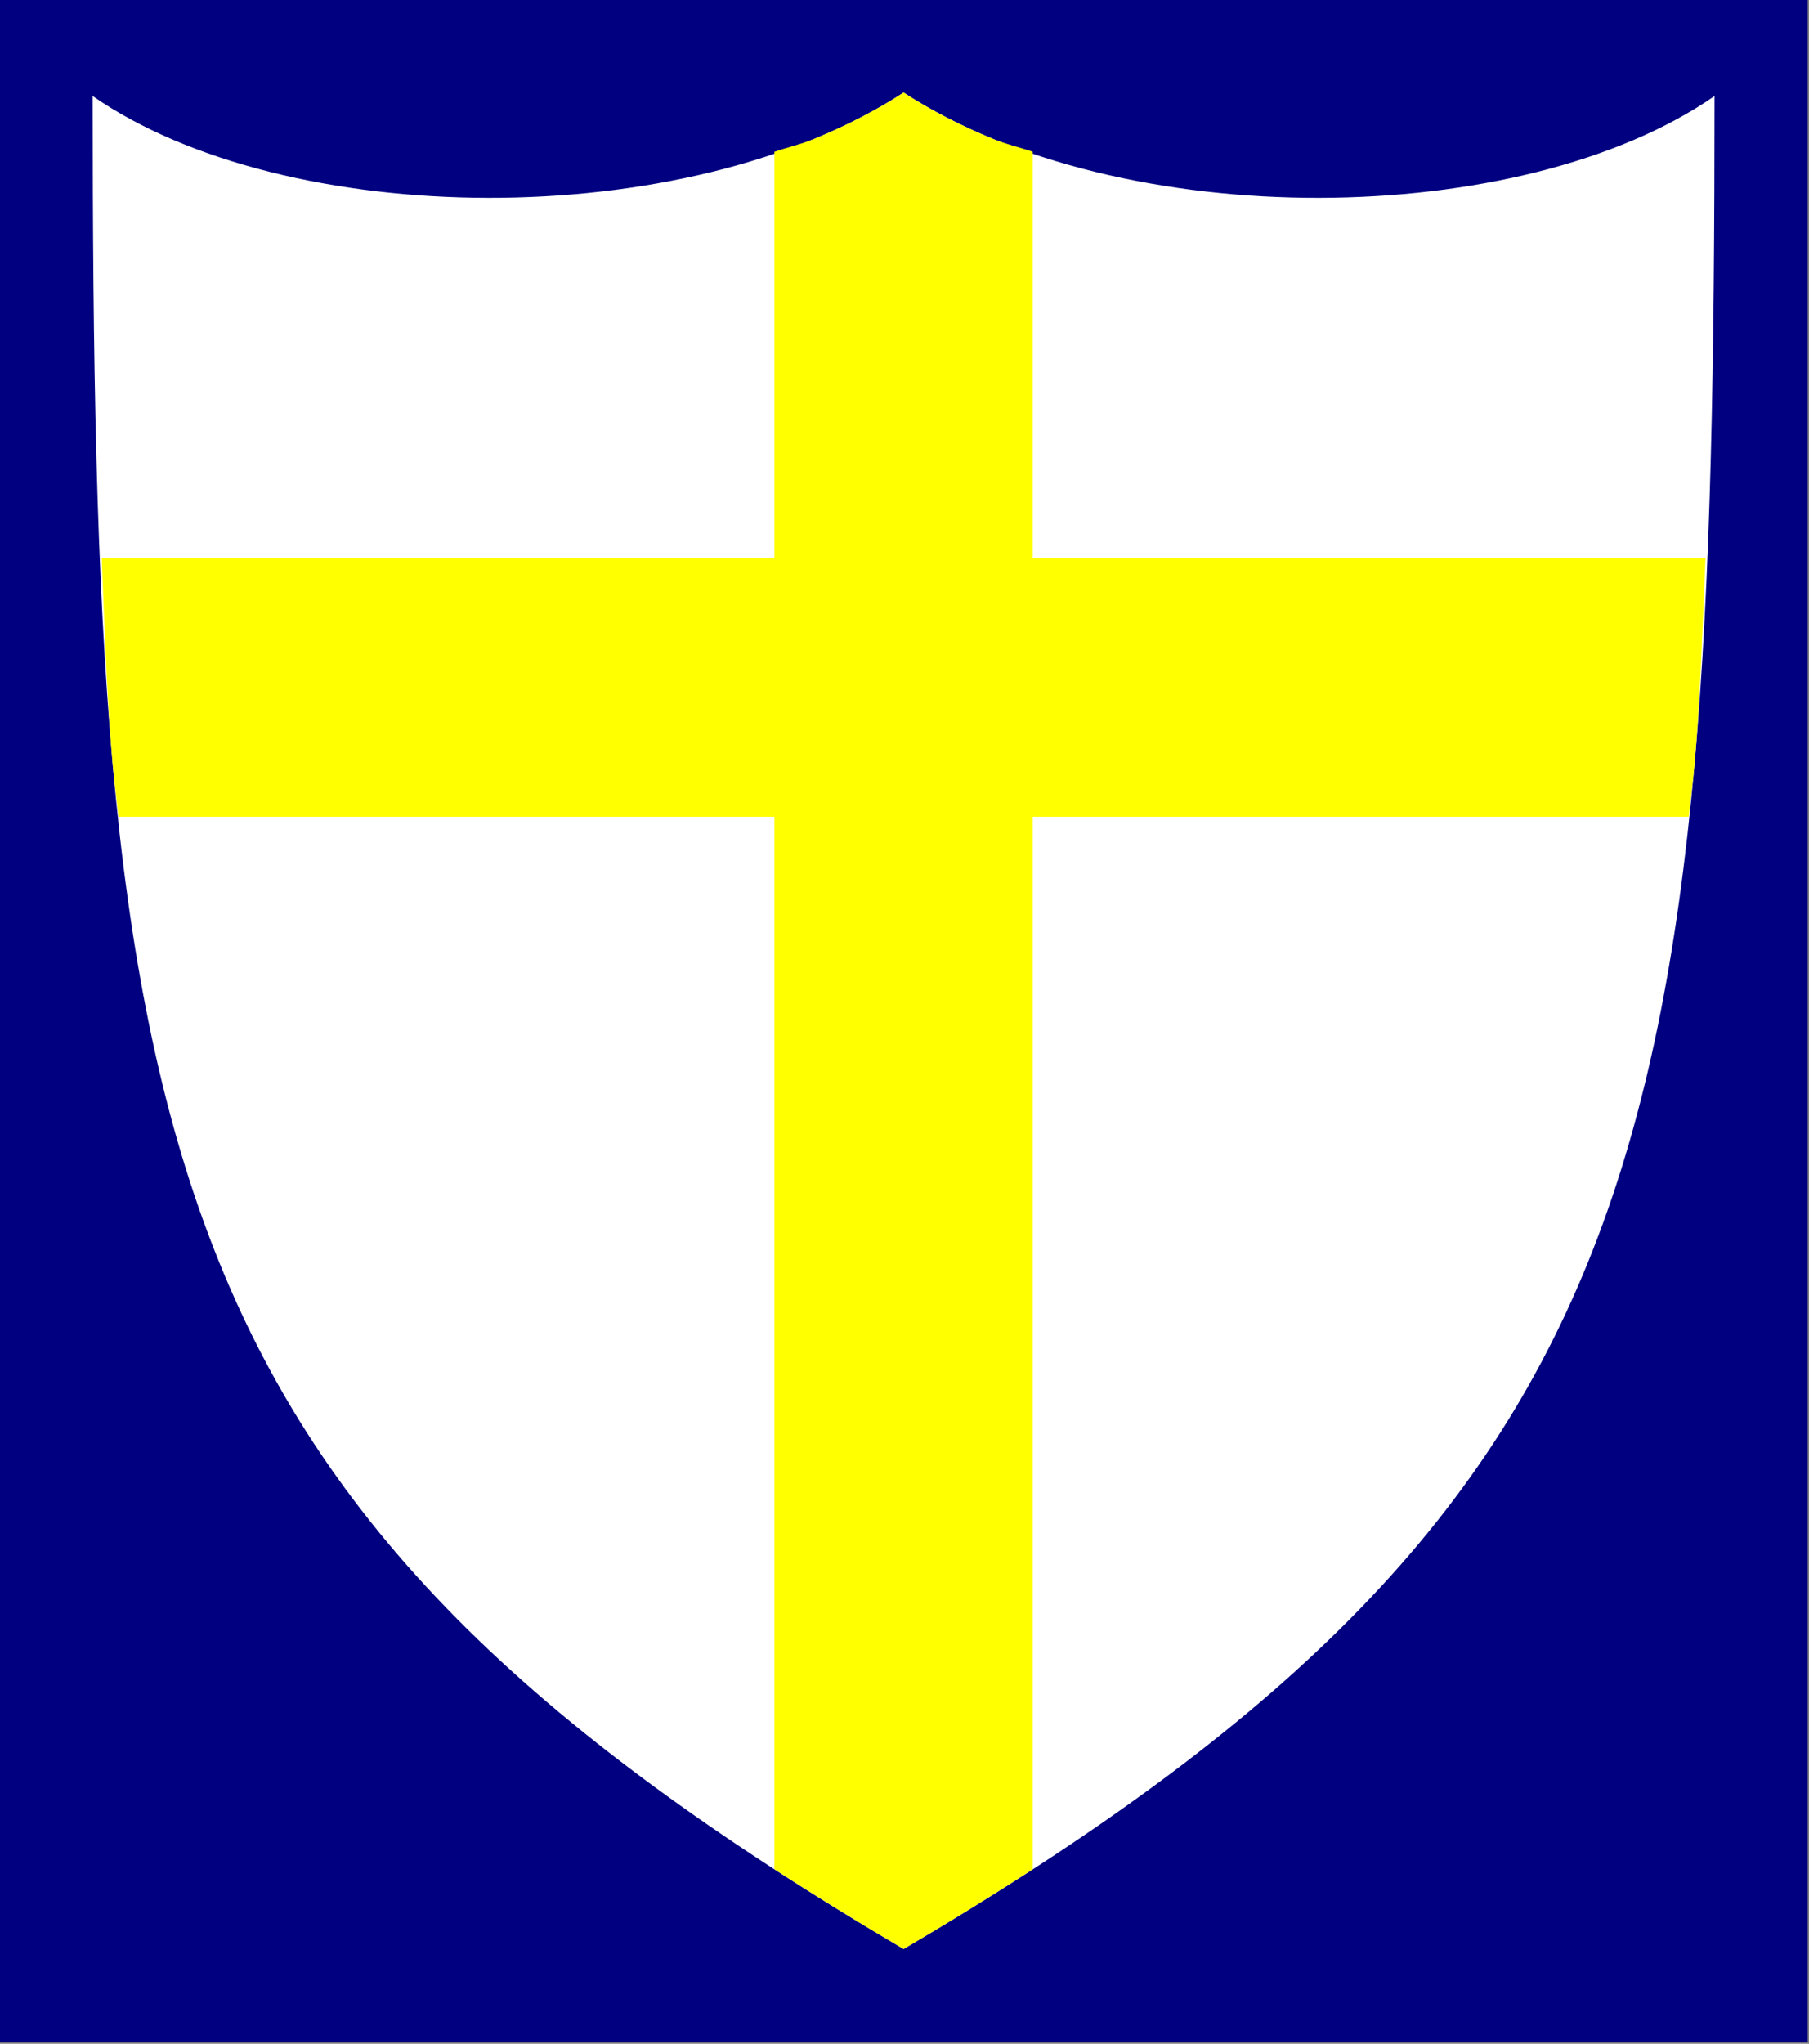
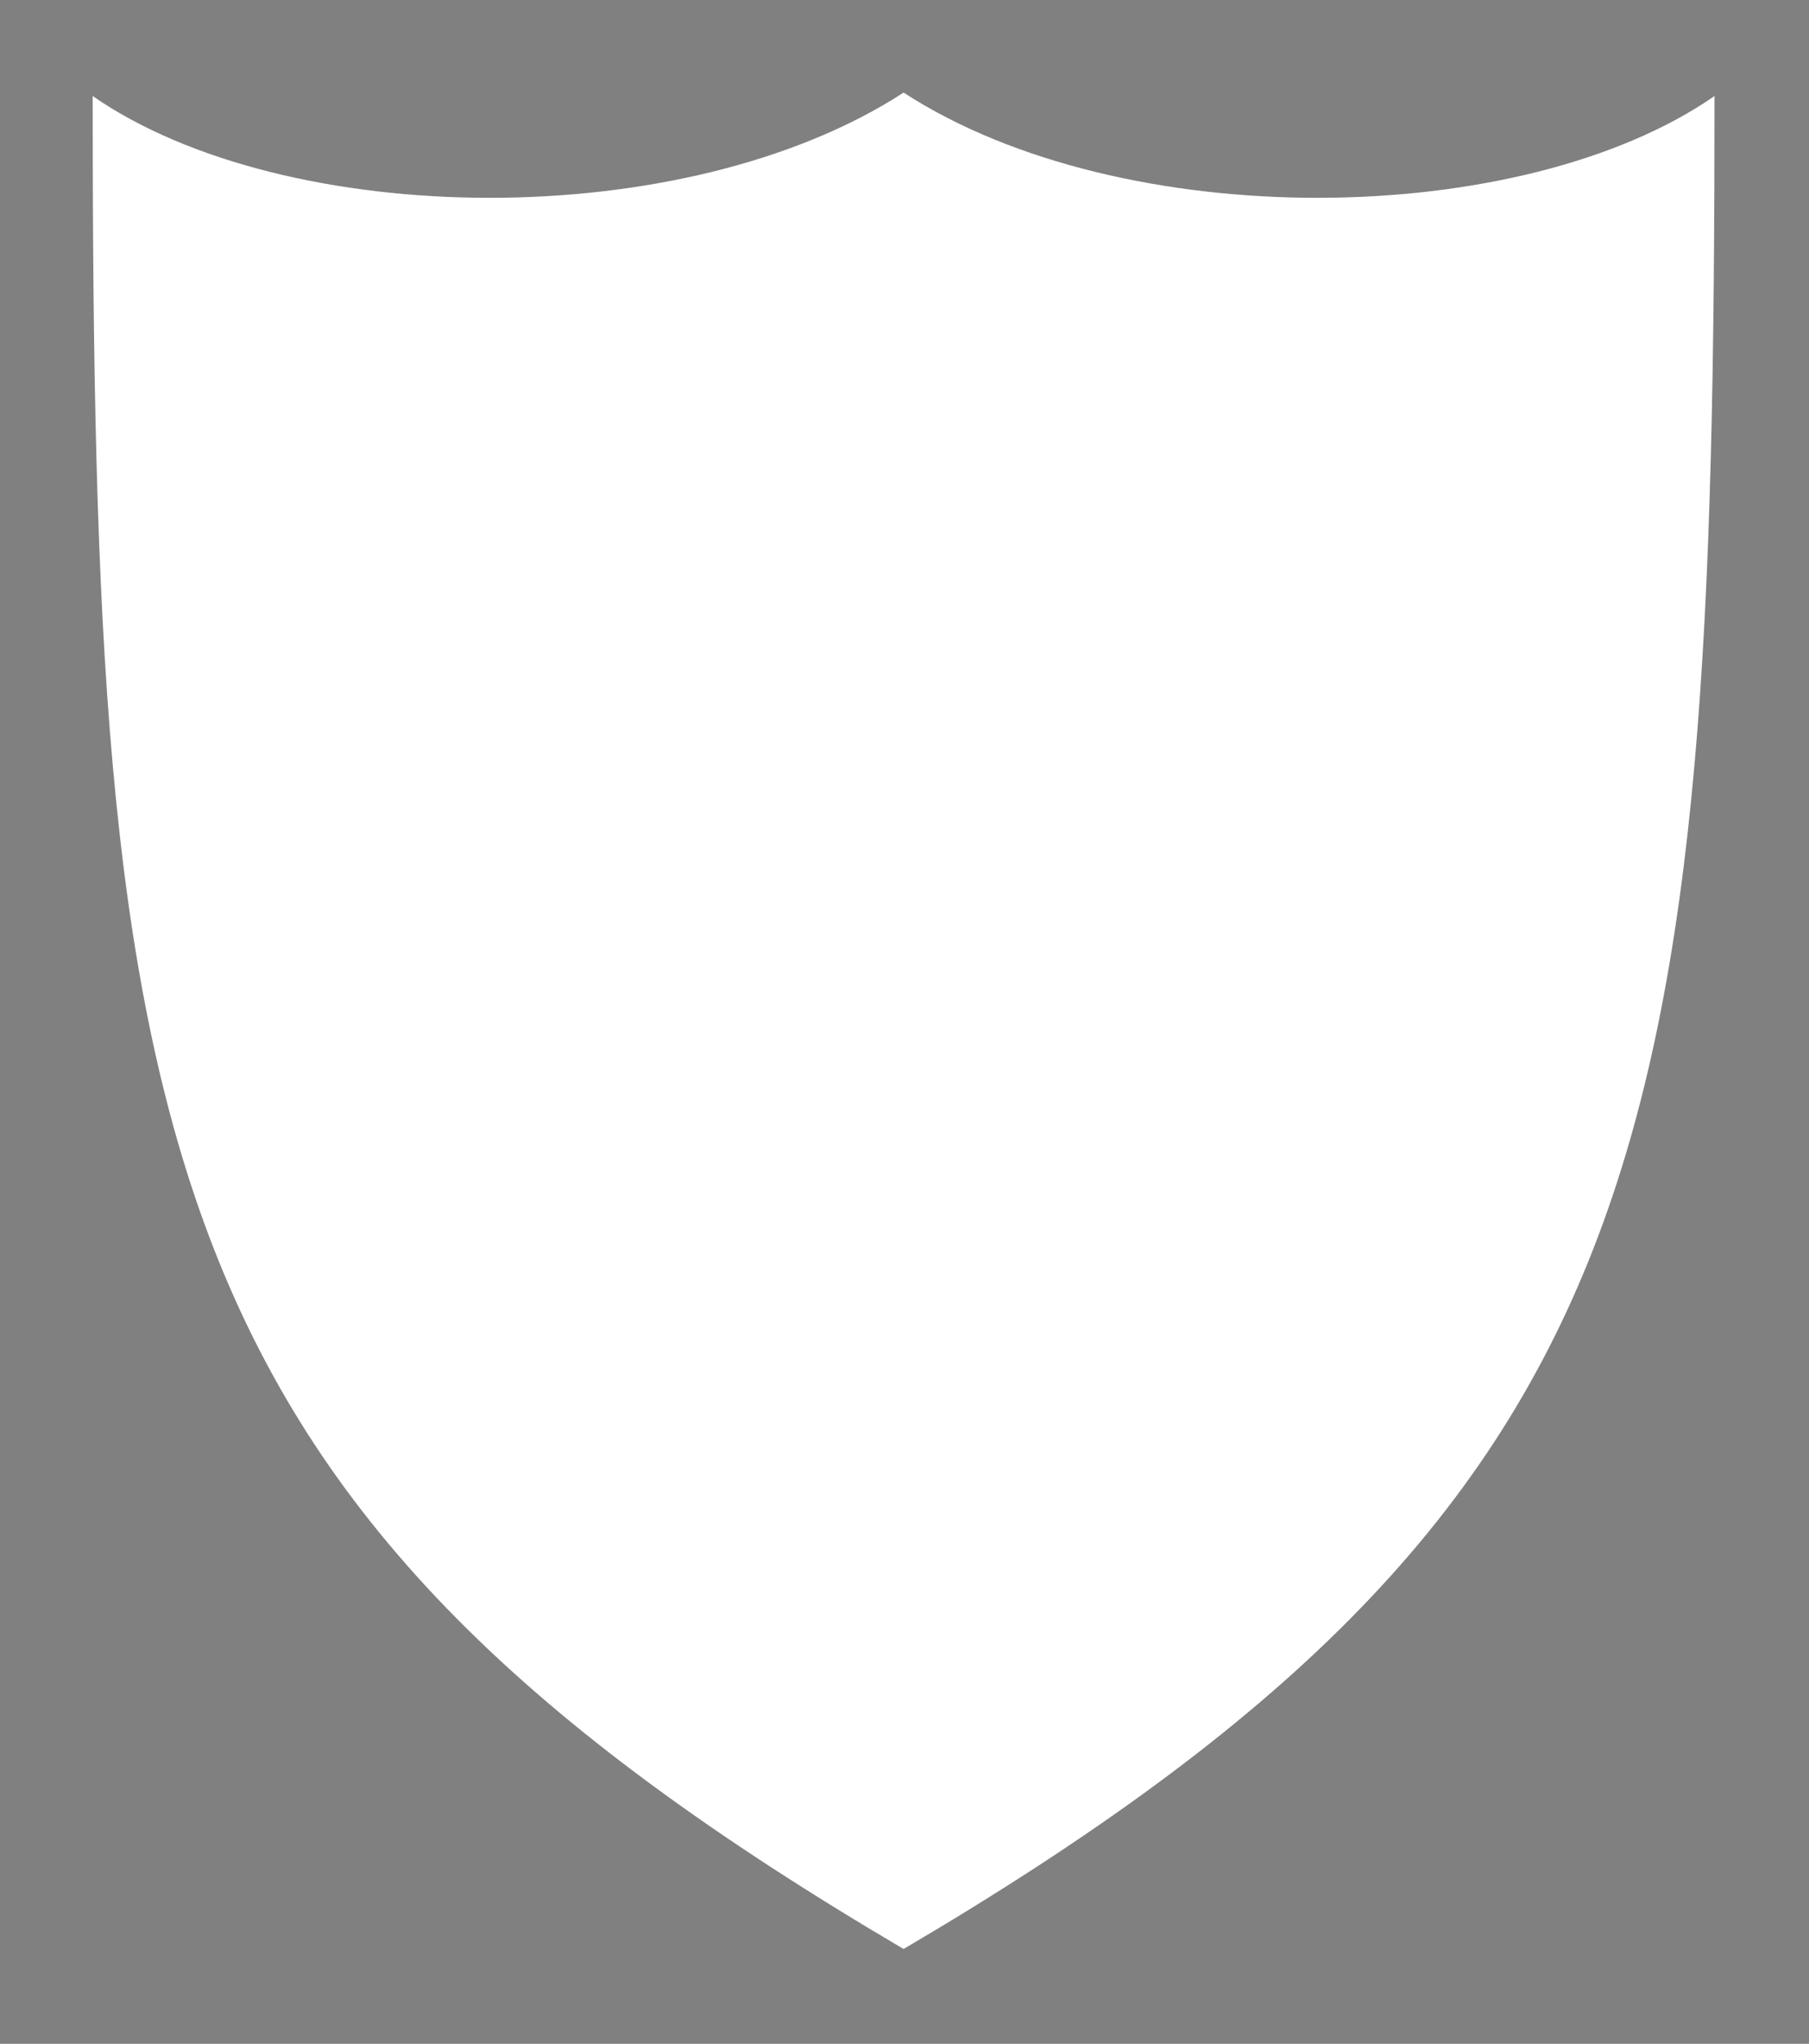
<svg xmlns="http://www.w3.org/2000/svg" xmlns:ns1="http://www.inkscape.org/namespaces/inkscape" xmlns:ns2="http://sodipodi.sourceforge.net/DTD/sodipodi-0.dtd" width="155.046mm" height="175.062mm" viewBox="0 0 155.046 175.062" version="1.1" id="svg70" ns1:version="0.92.3 (2405546, 2018-03-11)" ns2:docname="British 8th Army Formation Badge.svg">
  <rect x="0" y="0" width="155.046" height="175.062" fill="#808080" stroke="none" />
  <defs id="defs64" />
  <ns2:namedview id="base" pagecolor="#ffffff" bordercolor="#666666" borderopacity="1.0" ns1:pageopacity="0.0" ns1:pageshadow="2" ns1:zoom="0.35" ns1:cx="30.143191" ns1:cy="485.1108" ns1:document-units="mm" ns1:current-layer="layer1" showgrid="false" ns1:showpageshadow="false" showborder="false" fit-margin-top="0" fit-margin-left="0" fit-margin-right="0" fit-margin-bottom="0" ns1:window-width="1366" ns1:window-height="713" ns1:window-x="0" ns1:window-y="27" ns1:window-maximized="1" />
  <g ns1:label="Layer 1" ns1:groupmode="layer" id="layer1" transform="translate(-97.858,-102.124)">
    <g transform="matrix(1.107,0,0,1.107,-7.352,-34.927)" id="g78">
-       <path ns1:connector-curvature="0" id="rect52" d="M 95,123.751 H 235 V 281.825 H 95 Z" style="fill:#000080;stroke:none;stroke-width:0.446" />
      <path ns2:nodetypes="ccccc" ns1:connector-curvature="0" id="rect36" d="m 102.217,131.235 c 0,81.18 4.081,108.864 62.783,143.373 58.702,-34.509 62.785,-62.193 62.785,-143.373 C 212.896,141.559 182,142 165,130.968 148,142 117.106,141.559 102.217,131.235 Z" style="fill:#ffffff;stroke:none;stroke-width:0.809" />
-       <path ns1:connector-curvature="0" id="path73" d="m 175,135.545 c -1,-0.34 -2.074,-0.583 -3.031,-0.975 -2.501,-1.024 -4.844,-2.223 -6.969,-3.602 -2.125,1.379 -4.468,2.578 -6.969,3.602 -0.957,0.392 -2.031,0.634 -3.031,0.975 V 167 h -52.084 c 0.231,5.496 0.417,11.119 0.855,16.031 0.123,1.378 0.307,2.633 0.449,3.969 H 155 v 81.438 c 3.15,2.042 6.465,4.092 10,6.17 3.535,-2.078 6.85,-4.128 10,-6.17 V 187 h 50.781 c 0.142,-1.336 0.326,-2.591 0.449,-3.969 0.439,-4.912 0.622,-10.536 0.854,-16.031 H 175 Z" style="fill:#ffff00;stroke:none;stroke-width:0.436" />
    </g>
  </g>
</svg>